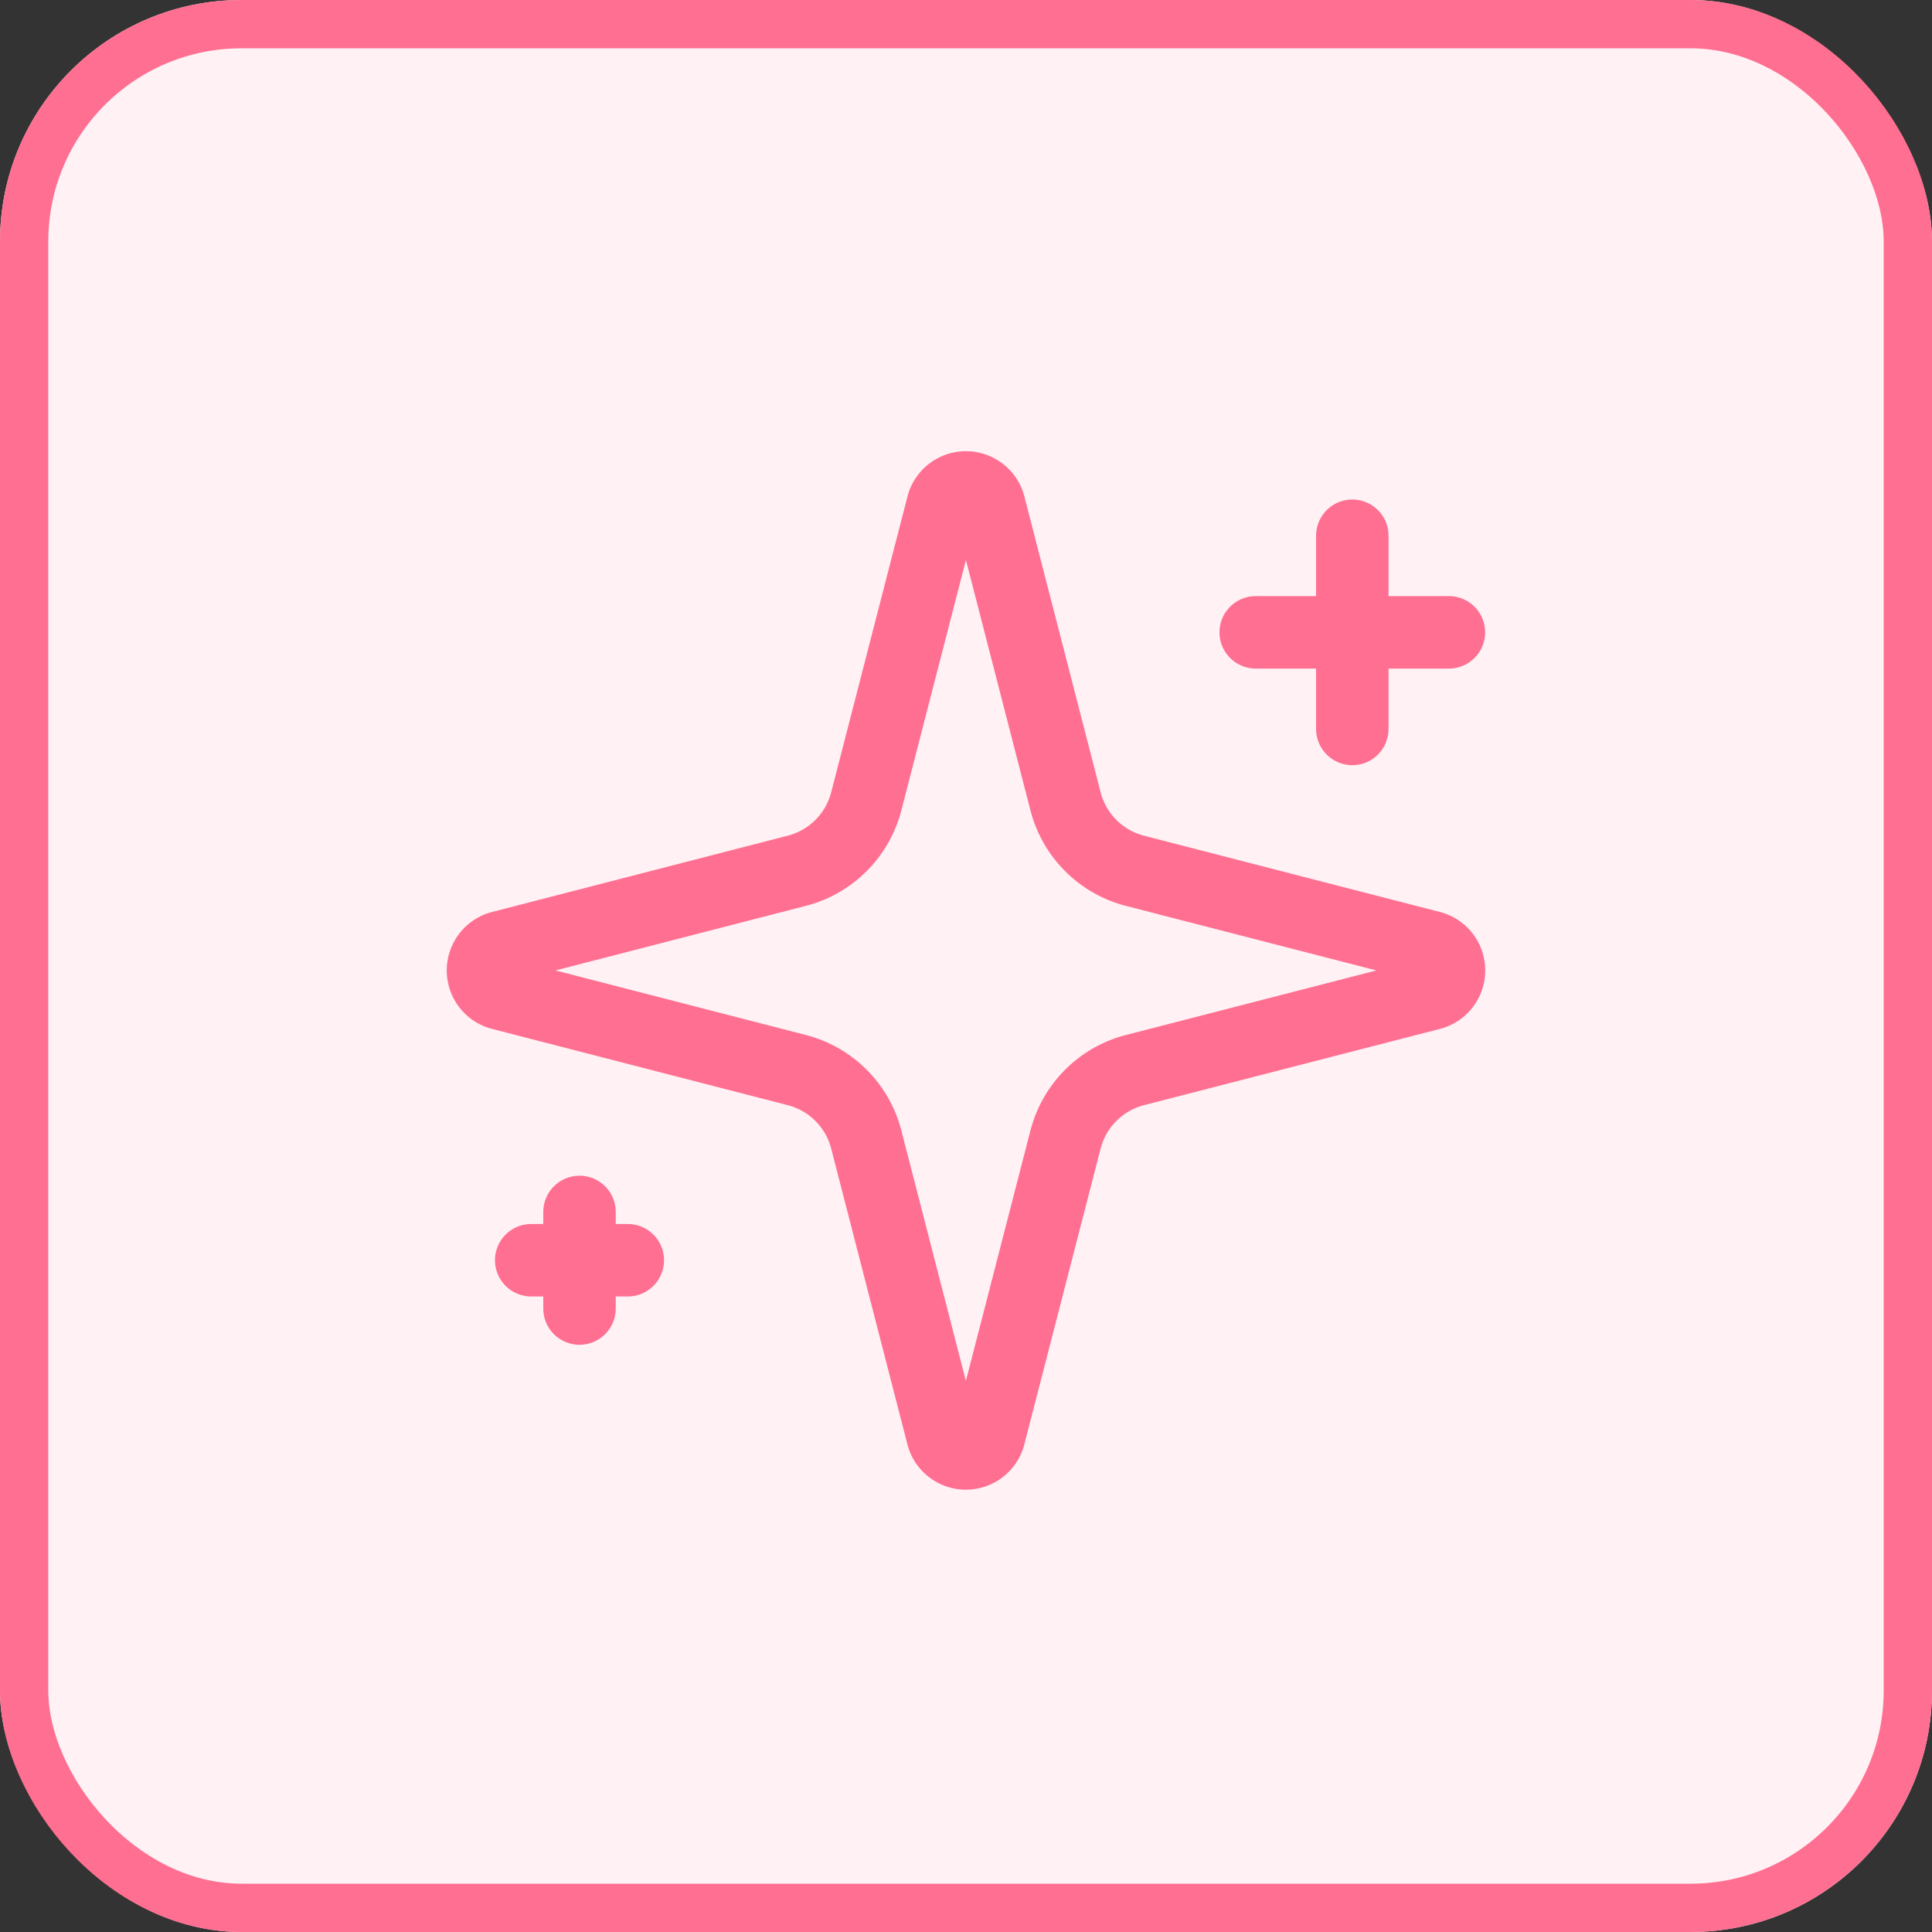
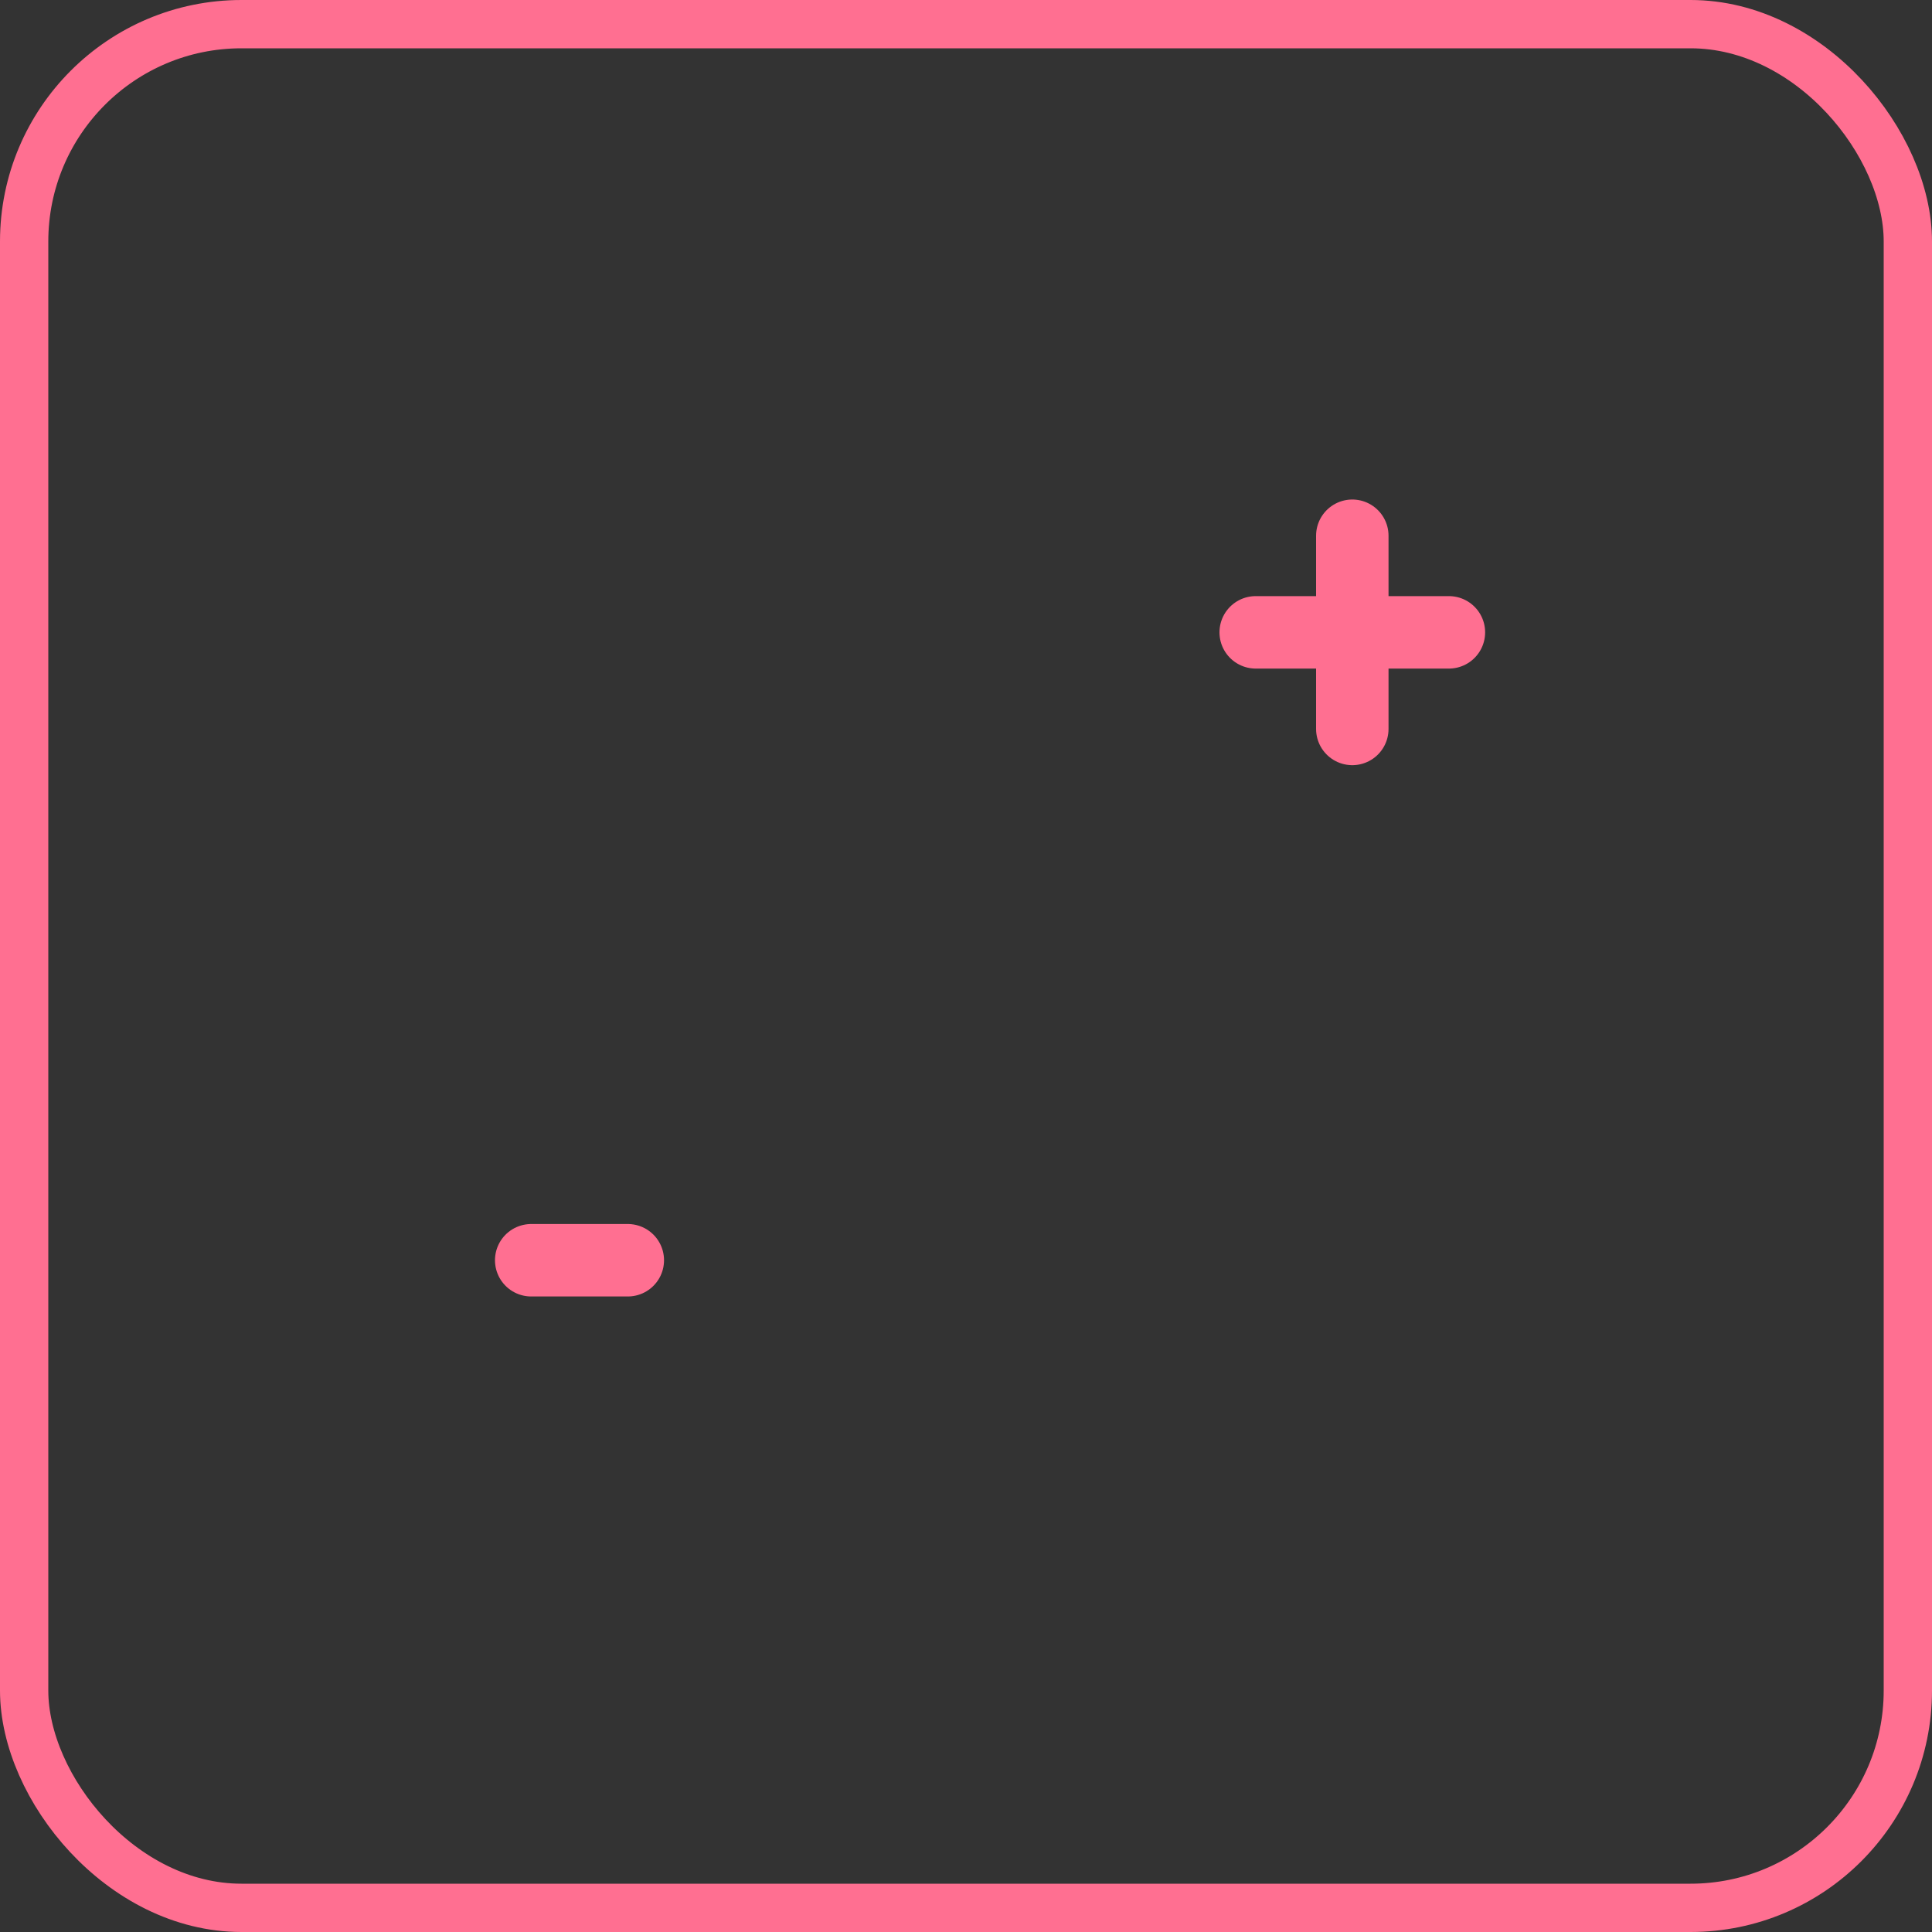
<svg xmlns="http://www.w3.org/2000/svg" width="40" height="40" viewBox="0 0 40 40">
  <rect x="0" y="0" width="40" height="40" fill="#333333" stroke="none" />
  <g id="그룹_23147" data-name="그룹 23147" transform="translate(-25 -327.816)">
    <g id="사각형_6914" data-name="사각형 6914" transform="translate(25 327.816)" fill="#fff1f4" stroke="#ff6f91" stroke-width="1">
-       <rect width="40" height="40" rx="5" stroke="none" />
      <rect x="0.5" y="0.5" width="39" height="39" rx="4.5" fill="none" />
    </g>
    <g id="그룹_22990" data-name="그룹 22990" transform="translate(32.998 335.908)">
-       <path id="패스_191484" data-name="패스 191484" d="M9.937,15.5A2,2,0,0,0,8.5,14.063L2.365,12.481a.5.5,0,0,1,0-.962L8.5,9.936A2,2,0,0,0,9.937,8.5l1.582-6.135a.5.5,0,0,1,.963,0L14.063,8.5A2,2,0,0,0,15.5,9.937l6.135,1.581a.5.5,0,0,1,0,.964L15.5,14.063A2,2,0,0,0,14.063,15.5l-1.582,6.135a.5.5,0,0,1-.963,0Z" fill="none" stroke="#ff6f91" stroke-linecap="round" stroke-linejoin="round" stroke-width="1.5" />
      <path id="패스_191485" data-name="패스 191485" d="M20,3V7" fill="none" stroke="#ff6f91" stroke-linecap="round" stroke-linejoin="round" stroke-width="1.5" />
      <path id="패스_191486" data-name="패스 191486" d="M22,5H18" fill="none" stroke="#ff6f91" stroke-linecap="round" stroke-linejoin="round" stroke-width="1.5" />
-       <path id="패스_191487" data-name="패스 191487" d="M4,17v2" fill="none" stroke="#ff6f91" stroke-linecap="round" stroke-linejoin="round" stroke-width="1.5" />
      <path id="패스_191488" data-name="패스 191488" d="M5,18H3" fill="none" stroke="#ff6f91" stroke-linecap="round" stroke-linejoin="round" stroke-width="1.5" />
    </g>
  </g>
</svg>